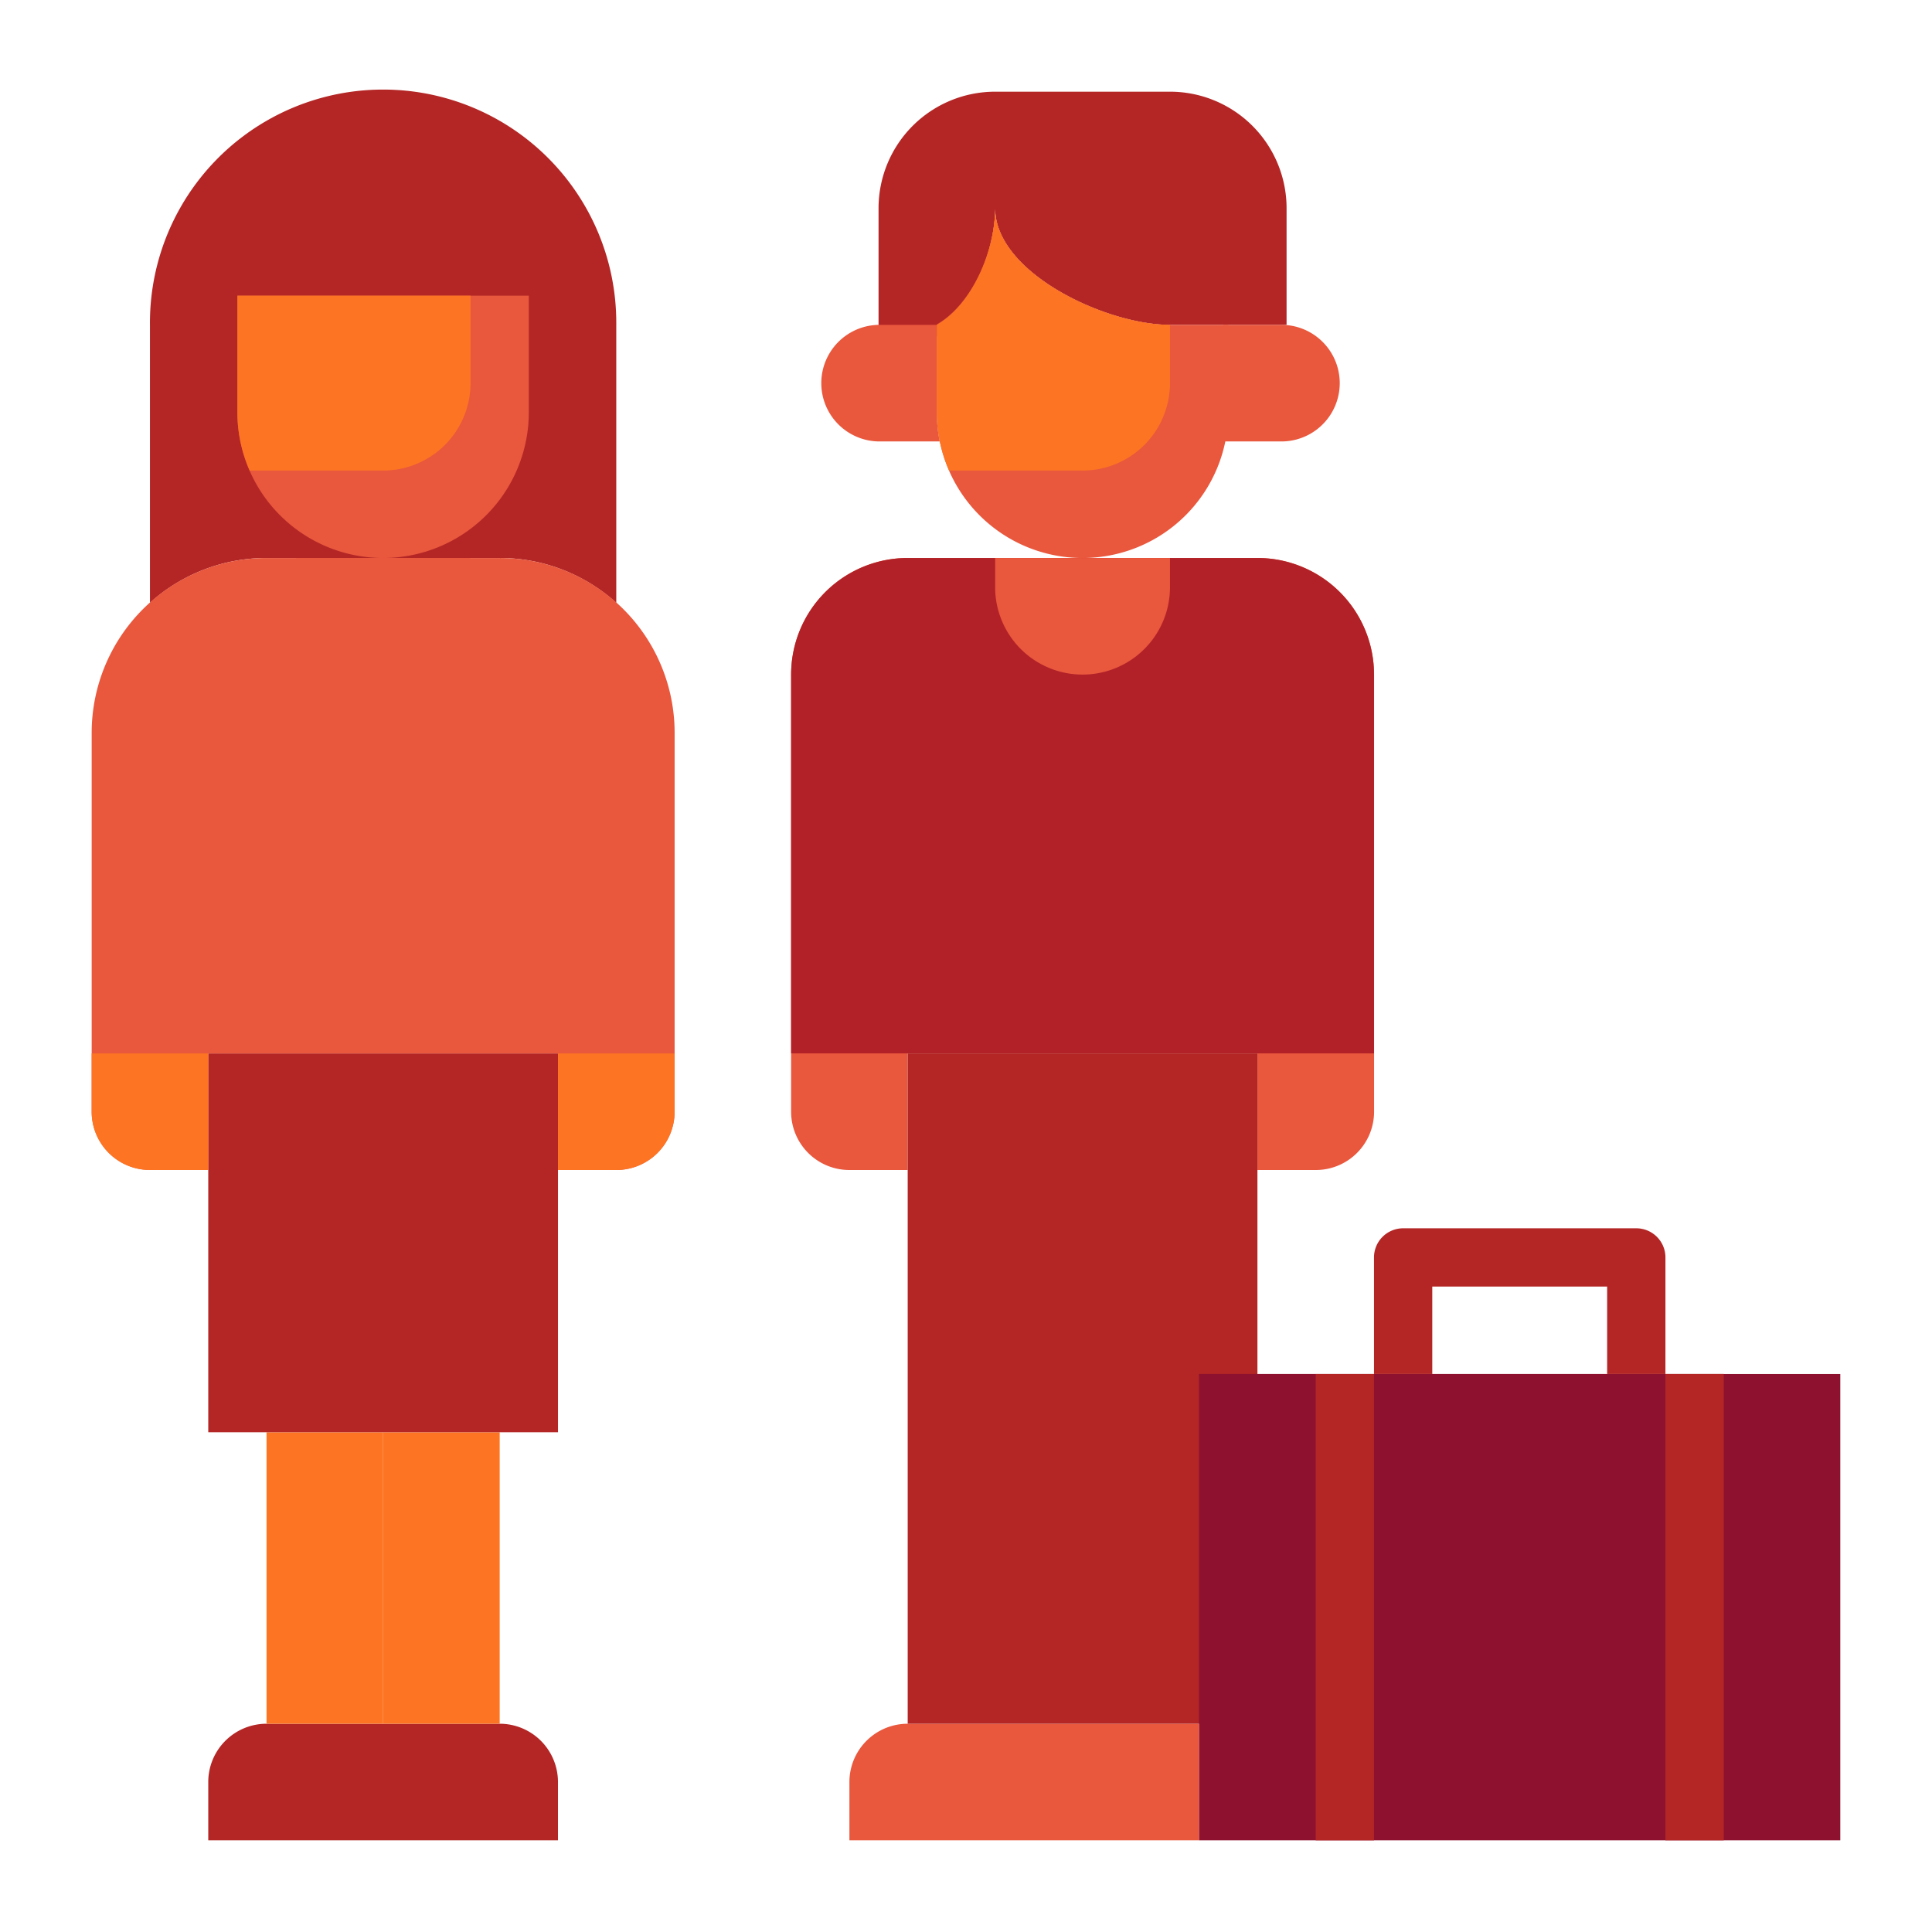
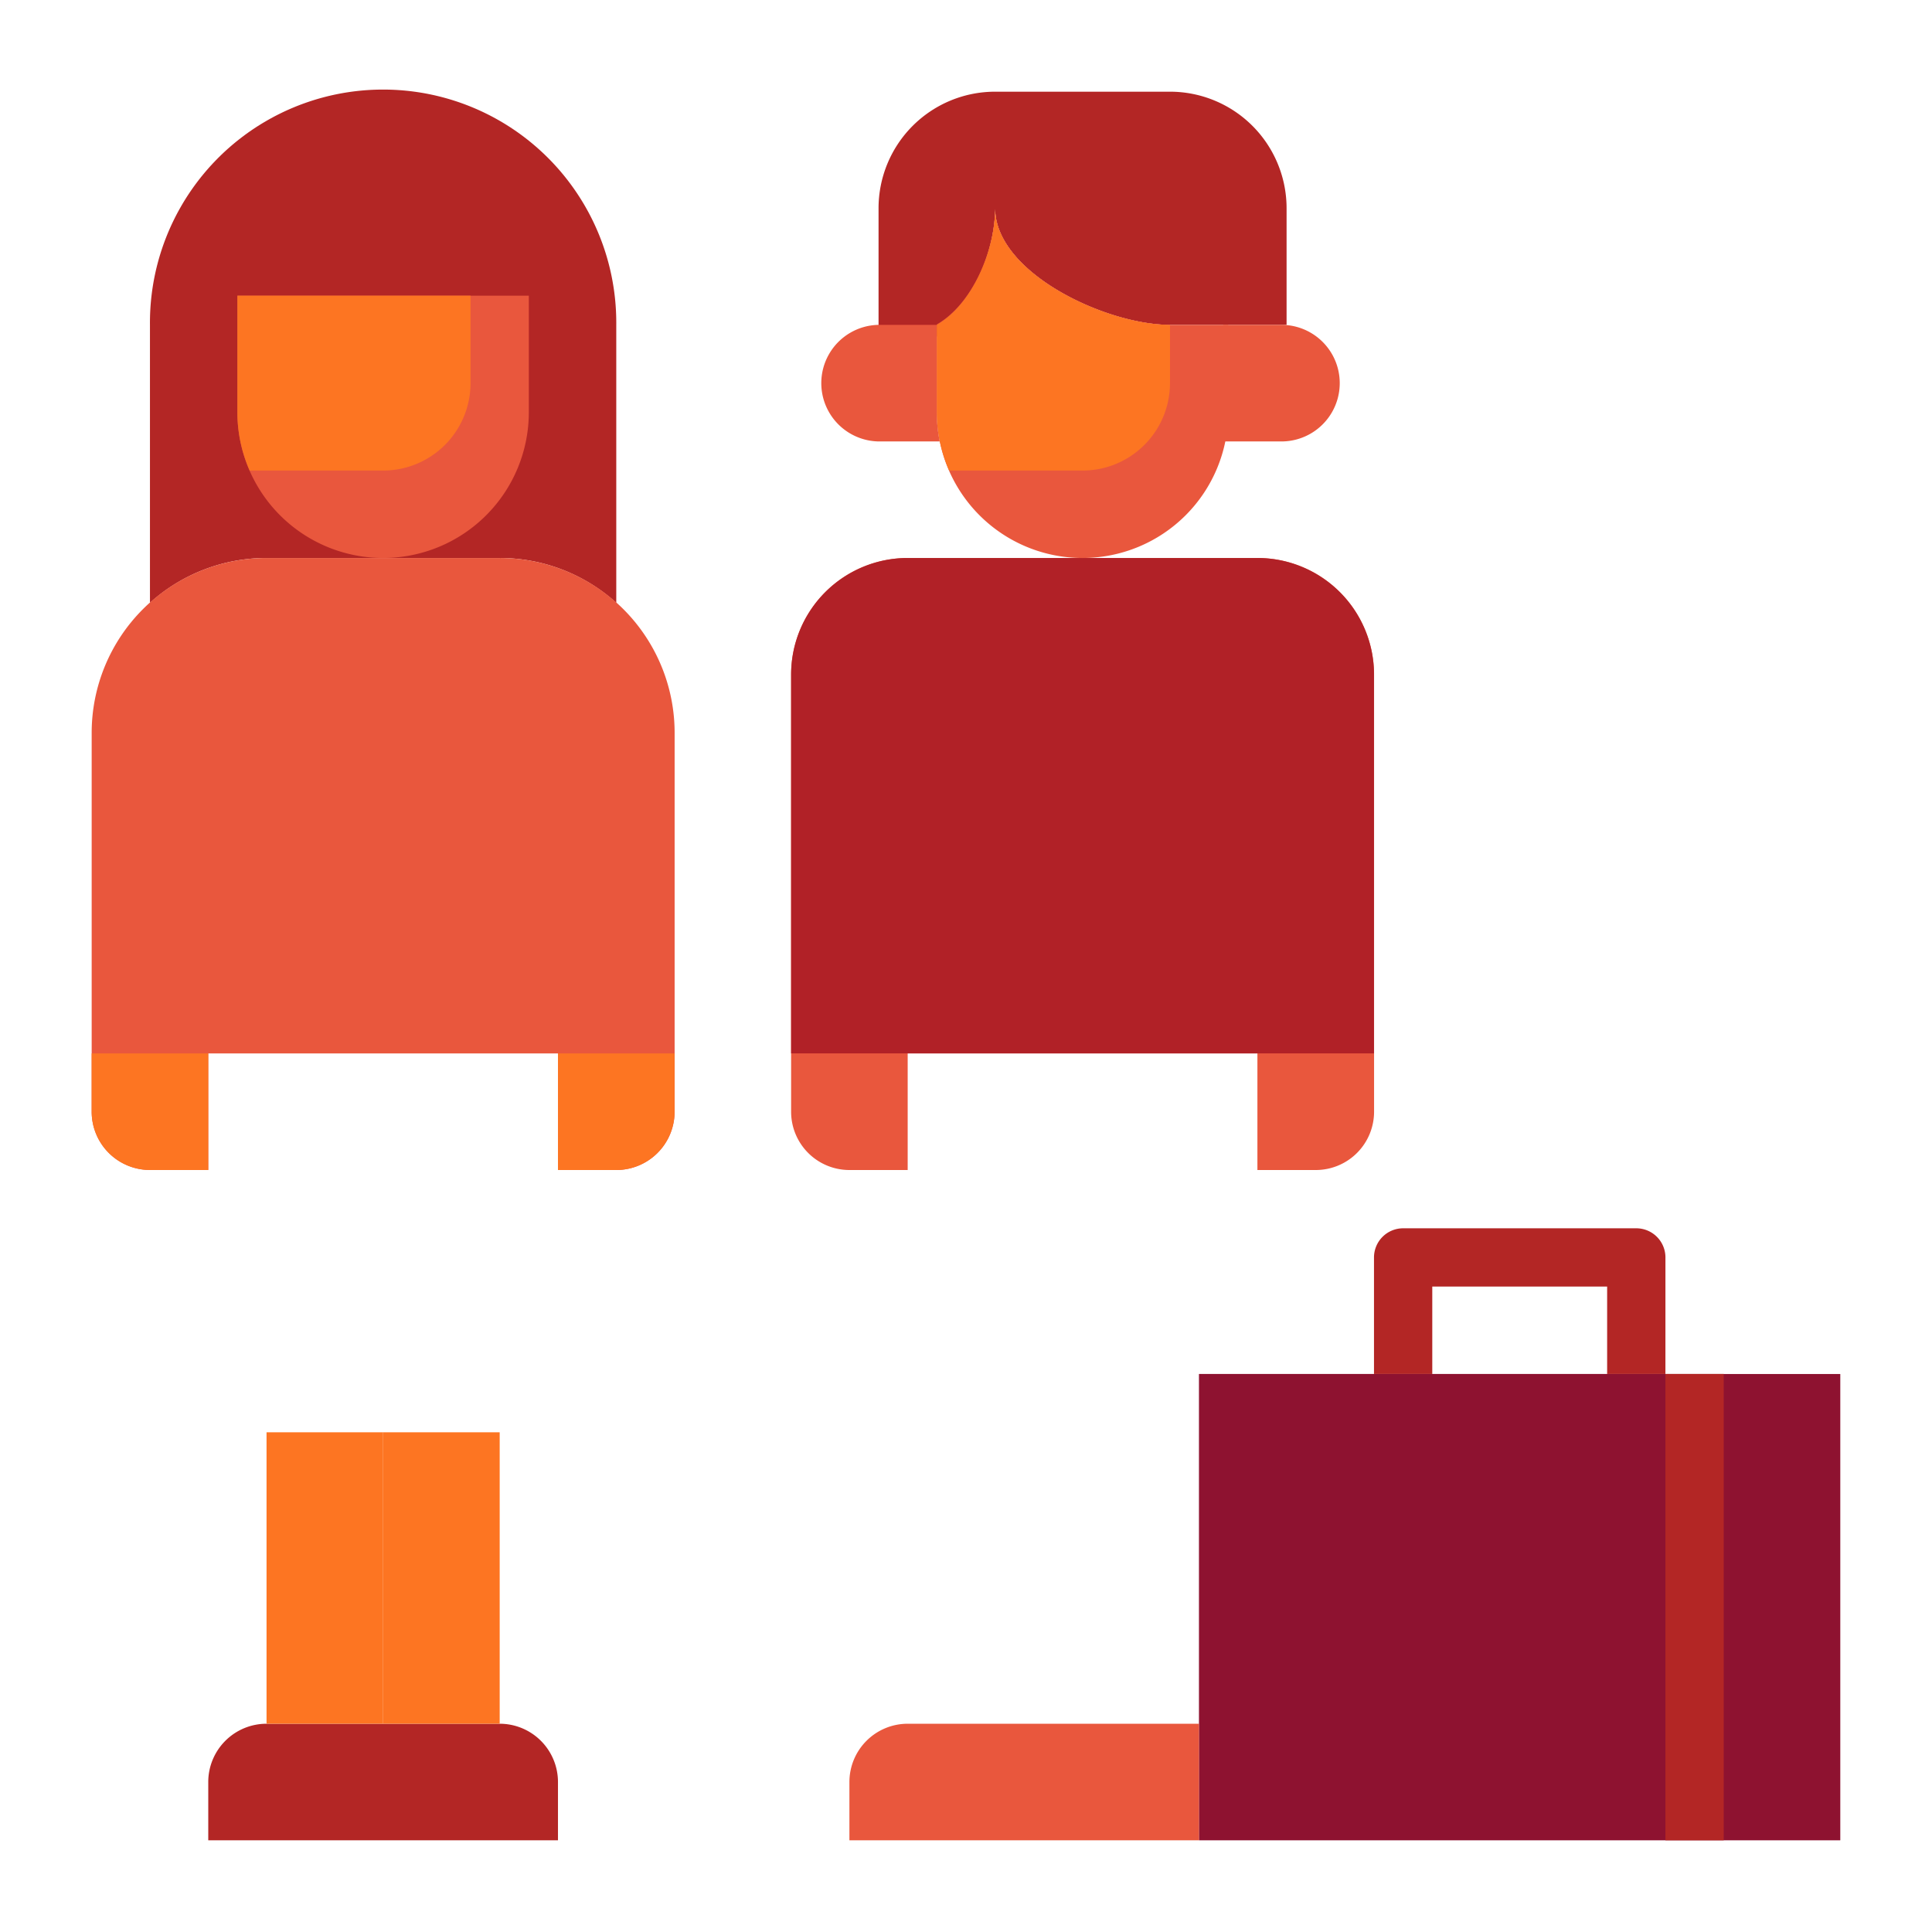
<svg xmlns="http://www.w3.org/2000/svg" width="102" height="102" viewBox="0 0 102 102">
  <defs>
    <clipPath id="clip-path">
      <rect id="Rettangolo_1209" data-name="Rettangolo 1209" width="102" height="102" />
    </clipPath>
  </defs>
  <g id="Tavola_da_disegno_10" data-name="Tavola da disegno – 10" clip-path="url(#clip-path)">
    <g id="Layer_12" data-name="Layer 12" transform="translate(2.84 2.841)">
      <path id="Tracciato_4489" data-name="Tracciato 4489" d="M46.464,58H31.077A3.077,3.077,0,0,0,28,61.077v3.077H46.464Z" transform="translate(14.005 30.164)" fill="#e9573d" />
      <path id="Tracciato_4490" data-name="Tracciato 4490" d="M50.618,18H32.155A6.155,6.155,0,0,0,26,24.155v23.08a3.077,3.077,0,0,0,3.077,3.077h3.077V44.157H50.618v6.155H53.7a3.077,3.077,0,0,0,3.077-3.077V24.155A6.155,6.155,0,0,0,50.618,18Z" transform="translate(12.927 8.618)" fill="#e9573d" />
      <path id="Tracciato_4491" data-name="Tracciato 4491" d="M56.773,24.155A6.155,6.155,0,0,0,50.618,18H32.155A6.155,6.155,0,0,0,26,24.155v20H56.773Z" transform="translate(12.927 8.618)" fill="#b12127" />
-       <path id="Tracciato_4492" data-name="Tracciato 4492" d="M30,35H48.464V70.389H30Z" transform="translate(15.082 17.775)" fill="#b32625" />
      <path id="Tracciato_4493" data-name="Tracciato 4493" d="M21.386,58a3.077,3.077,0,0,1,3.077,3.077v3.077H6V61.077A3.077,3.077,0,0,1,9.077,58Z" transform="translate(2.155 30.164)" fill="#b32625" />
      <path id="Tracciato_4494" data-name="Tracciato 4494" d="M8,48h6.155V63.386H8Z" transform="translate(3.232 24.777)" fill="#fd7522" />
      <path id="Tracciato_4495" data-name="Tracciato 4495" d="M12,48h6.155V63.386H12Z" transform="translate(5.386 24.777)" fill="#fd7522" />
      <path id="Tracciato_4496" data-name="Tracciato 4496" d="M10.155,26.618H22.464a9.183,9.183,0,0,1,6.155,2.365V14.309A12.31,12.31,0,1,0,4,14.309V28.983a9.183,9.183,0,0,1,6.155-2.365Z" transform="translate(1.077)" fill="#b32625" />
-       <path id="Tracciato_4497" data-name="Tracciato 4497" d="M6,35H24.464V55H6Z" transform="translate(2.155 17.775)" fill="#b32625" />
      <path id="Tracciato_4498" data-name="Tracciato 4498" d="M23.541,18H11.232A9.232,9.232,0,0,0,2,27.232v20a3.077,3.077,0,0,0,3.077,3.077H8.155V44.157H26.618v6.155H29.7a3.077,3.077,0,0,0,3.077-3.077v-20A9.232,9.232,0,0,0,23.541,18Z" transform="translate(0 8.618)" fill="#e9573d" />
      <path id="Tracciato_4499" data-name="Tracciato 4499" d="M2,35v3.077a3.077,3.077,0,0,0,3.077,3.077H8.155V35Z" transform="translate(0 17.775)" fill="#fd7522" />
      <path id="Tracciato_4500" data-name="Tracciato 4500" d="M24.155,35v3.077a3.077,3.077,0,0,1-3.077,3.077H18V35Z" transform="translate(8.618 17.775)" fill="#fd7522" />
      <path id="Tracciato_4501" data-name="Tracciato 4501" d="M40,46H73.85V70.618H40Z" transform="translate(20.468 23.7)" fill="#8e1230" />
      <path id="Tracciato_4502" data-name="Tracciato 4502" d="M40,46V64.464H63.08a4.616,4.616,0,0,0,4.62-4.616V46Z" transform="translate(20.468 23.7)" fill="#8e1230" />
      <path id="Tracciato_4506" data-name="Tracciato 4506" d="M35.155,8.155c0,3.4,5.833,6.155,9.232,6.155h6.155V8.155A6.155,6.155,0,0,0,44.386,2H35.155A6.155,6.155,0,0,0,29,8.155v8.092C32.4,16.247,35.155,11.554,35.155,8.155Z" transform="translate(14.543)" fill="#b32625" />
      <g id="Raggruppa_3095" data-name="Raggruppa 3095" transform="translate(40.466 8.155)">
        <path id="Tracciato_4507" data-name="Tracciato 4507" d="M43.309,12.155c-3.4,0-9.232-2.756-9.232-6.155,0,2.19-1.178,5.039-3.077,6.129V16.77a7.693,7.693,0,0,0,15.386,0V12.155Z" transform="translate(-24.845 -6)" fill="#e9573d" />
        <path id="Tracciato_4508" data-name="Tracciato 4508" d="M33.155,14.616V10H30.077a3.078,3.078,0,0,0,0,6.155h3.231a7.675,7.675,0,0,1-.153-1.539Z" transform="translate(-27 -3.845)" fill="#e9573d" />
        <path id="Tracciato_4509" data-name="Tracciato 4509" d="M44.131,10H41.054v4.616a7.674,7.674,0,0,1-.154,1.539h3.231a3.077,3.077,0,0,0,0-6.155Z" transform="translate(-19.783 -3.845)" fill="#e9573d" />
-         <path id="Tracciato_4510" data-name="Tracciato 4510" d="M42.232,18v1.539a4.616,4.616,0,0,1-9.232,0V18Z" transform="translate(-23.768 0.464)" fill="#e9573d" />
      </g>
      <path id="Tracciato_4513" data-name="Tracciato 4513" d="M7,9v6.155a7.693,7.693,0,0,0,15.386,0V9Z" transform="translate(2.693 3.77)" fill="#e9573d" />
-       <path id="Tracciato_4514" data-name="Tracciato 4514" d="M18.232,18l-4.616,6.155L9,18Z" transform="translate(3.77 8.618)" fill="#e9573d" />
      <path id="Tracciato_4516" data-name="Tracciato 4516" d="M61.386,48.693H58.309V44.077H49.077v4.616H46V42.539A1.539,1.539,0,0,1,47.539,41H59.848a1.539,1.539,0,0,1,1.539,1.539Z" transform="translate(23.7 21.007)" fill="#b32625" />
-       <path id="Tracciato_4517" data-name="Tracciato 4517" d="M44,46h3.077V70.618H44Z" transform="translate(22.623 23.7)" fill="#b32625" />
      <path id="Tracciato_4518" data-name="Tracciato 4518" d="M56,46h3.077V70.618H56Z" transform="translate(29.086 23.7)" fill="#b32625" />
      <path id="Tracciato_4519" data-name="Tracciato 4519" d="M7,9v6.155a7.661,7.661,0,0,0,.649,3.077h7.044a4.616,4.616,0,0,0,4.616-4.616V9Z" transform="translate(2.693 3.77)" fill="#fd7522" />
      <path id="Tracciato_4520" data-name="Tracciato 4520" d="M34.077,6c0,2.19-1.178,5.065-3.077,6.155V16.77a7.661,7.661,0,0,0,.649,3.077h7.044a4.616,4.616,0,0,0,4.616-4.616V12.155C39.91,12.155,34.077,9.4,34.077,6Z" transform="translate(15.62 2.155)" fill="#fd7522" />
    </g>
  </g>
</svg>